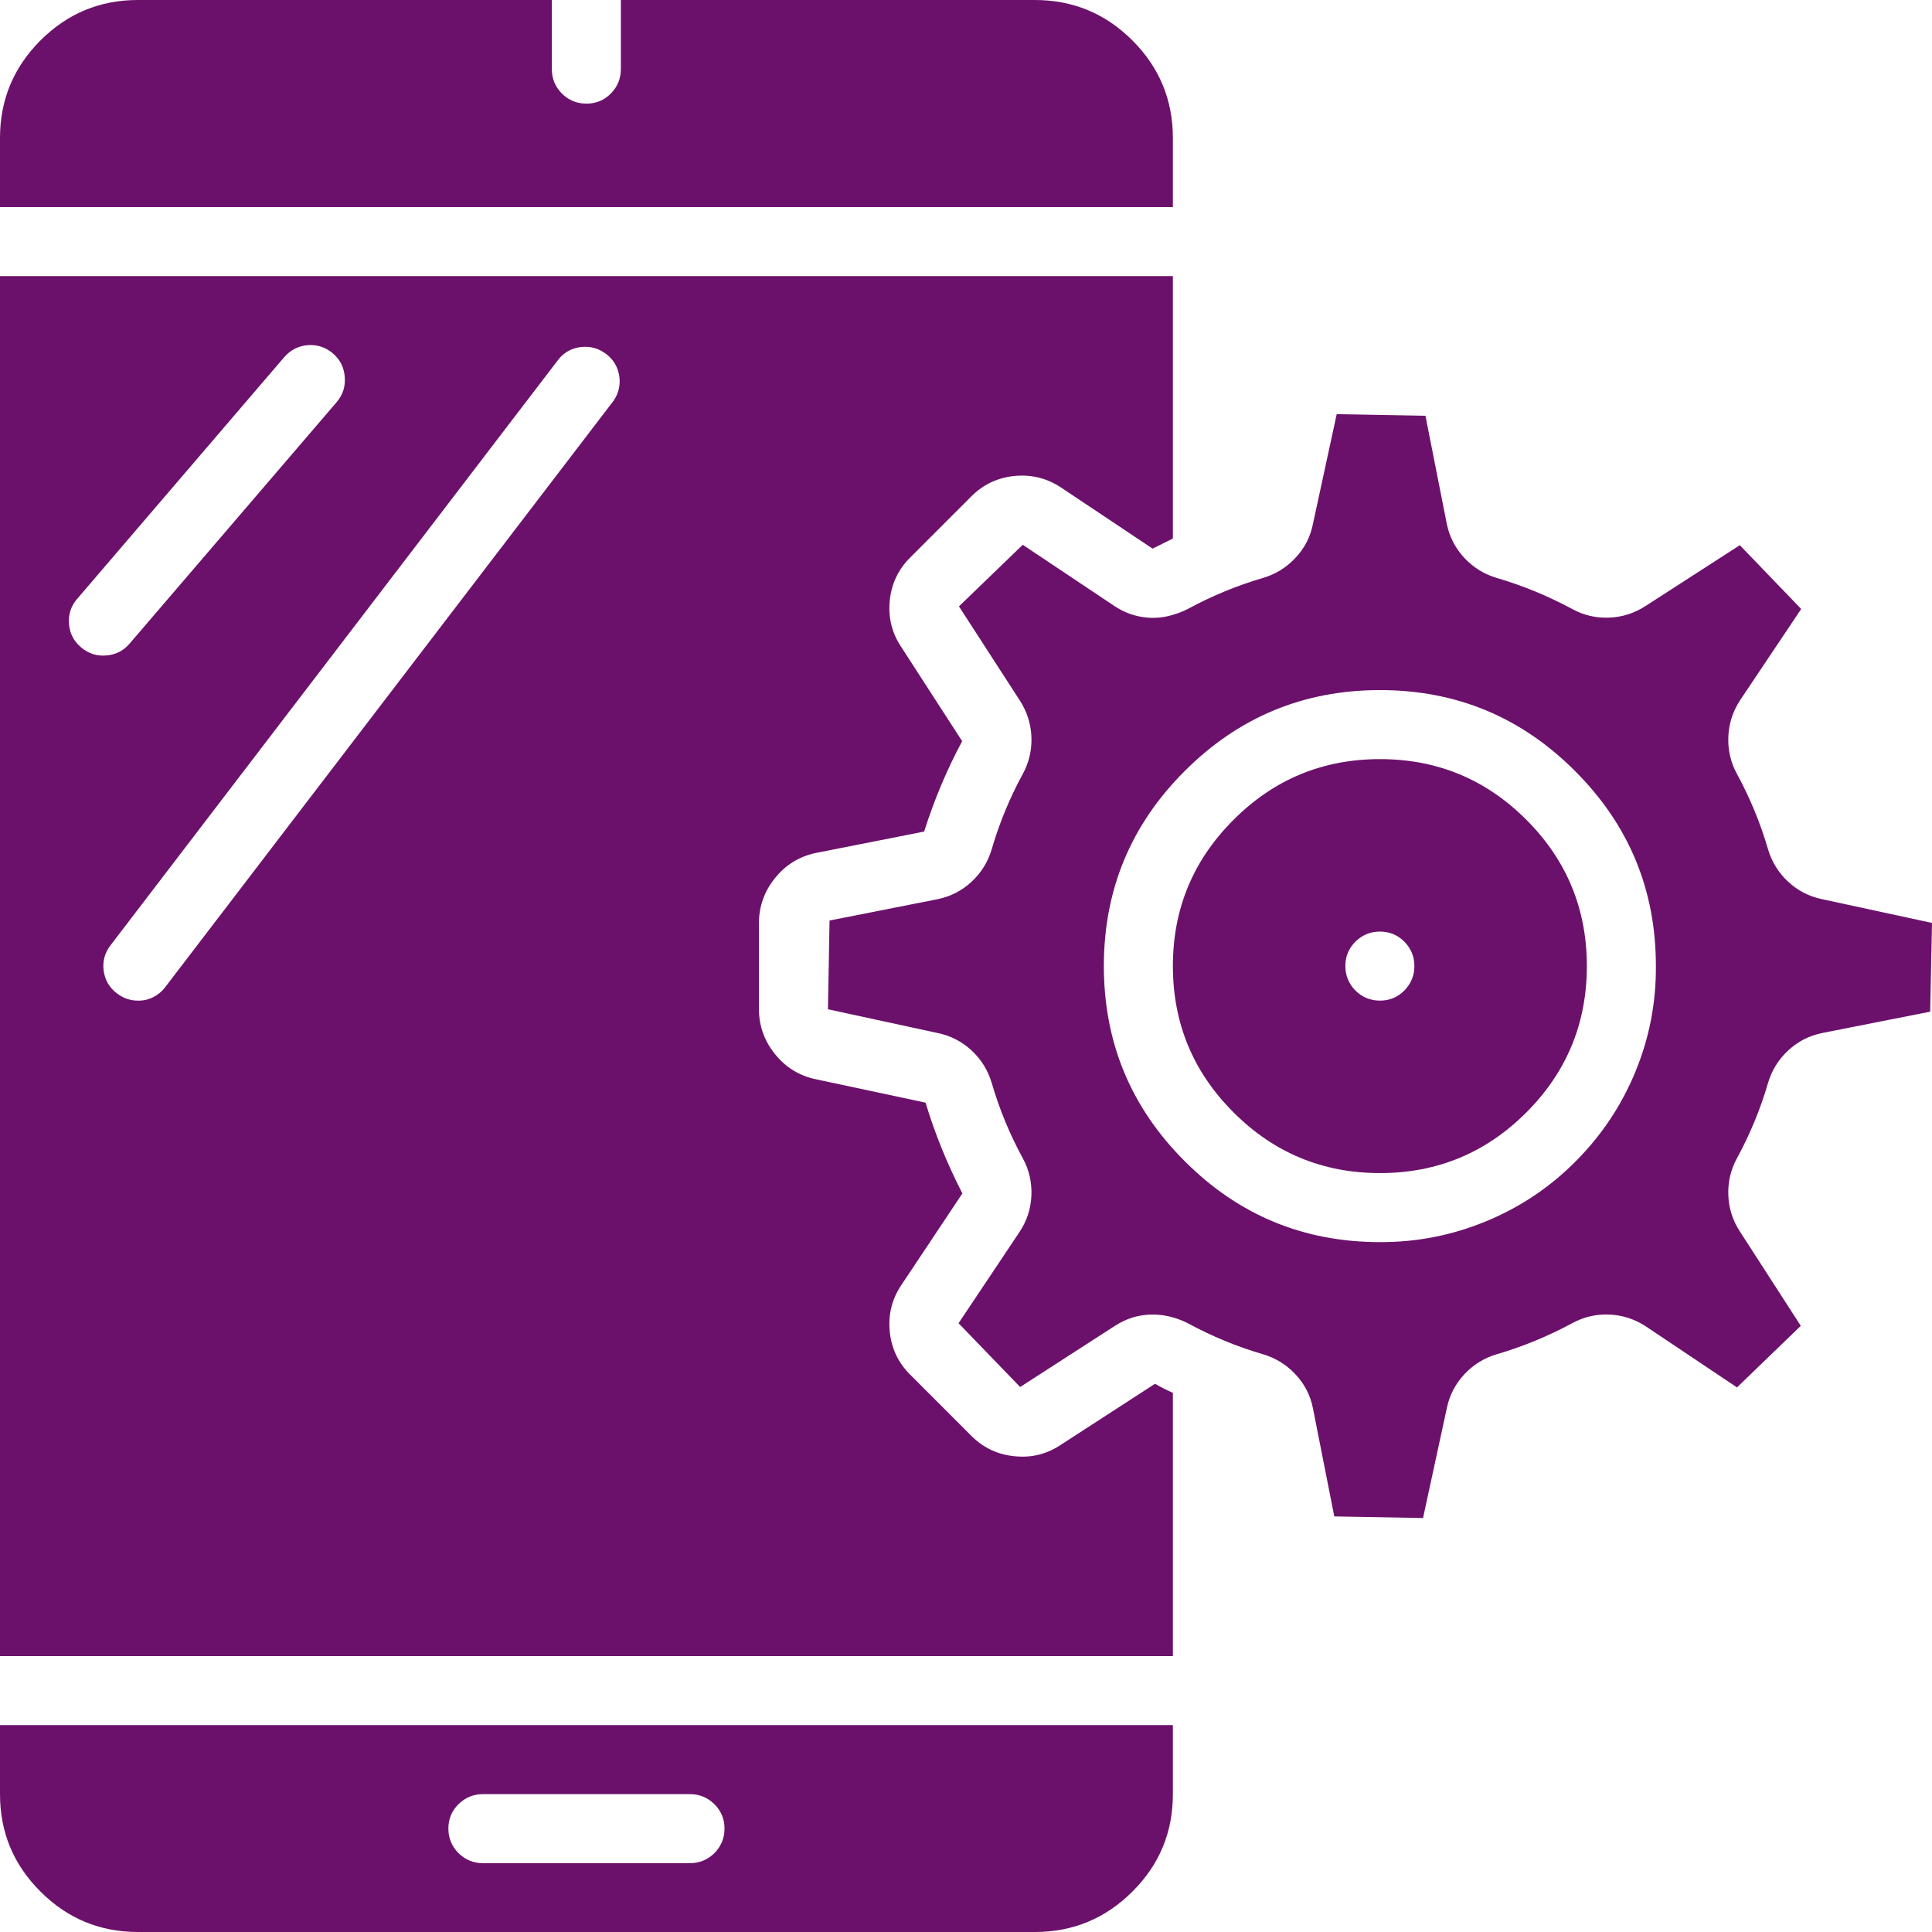
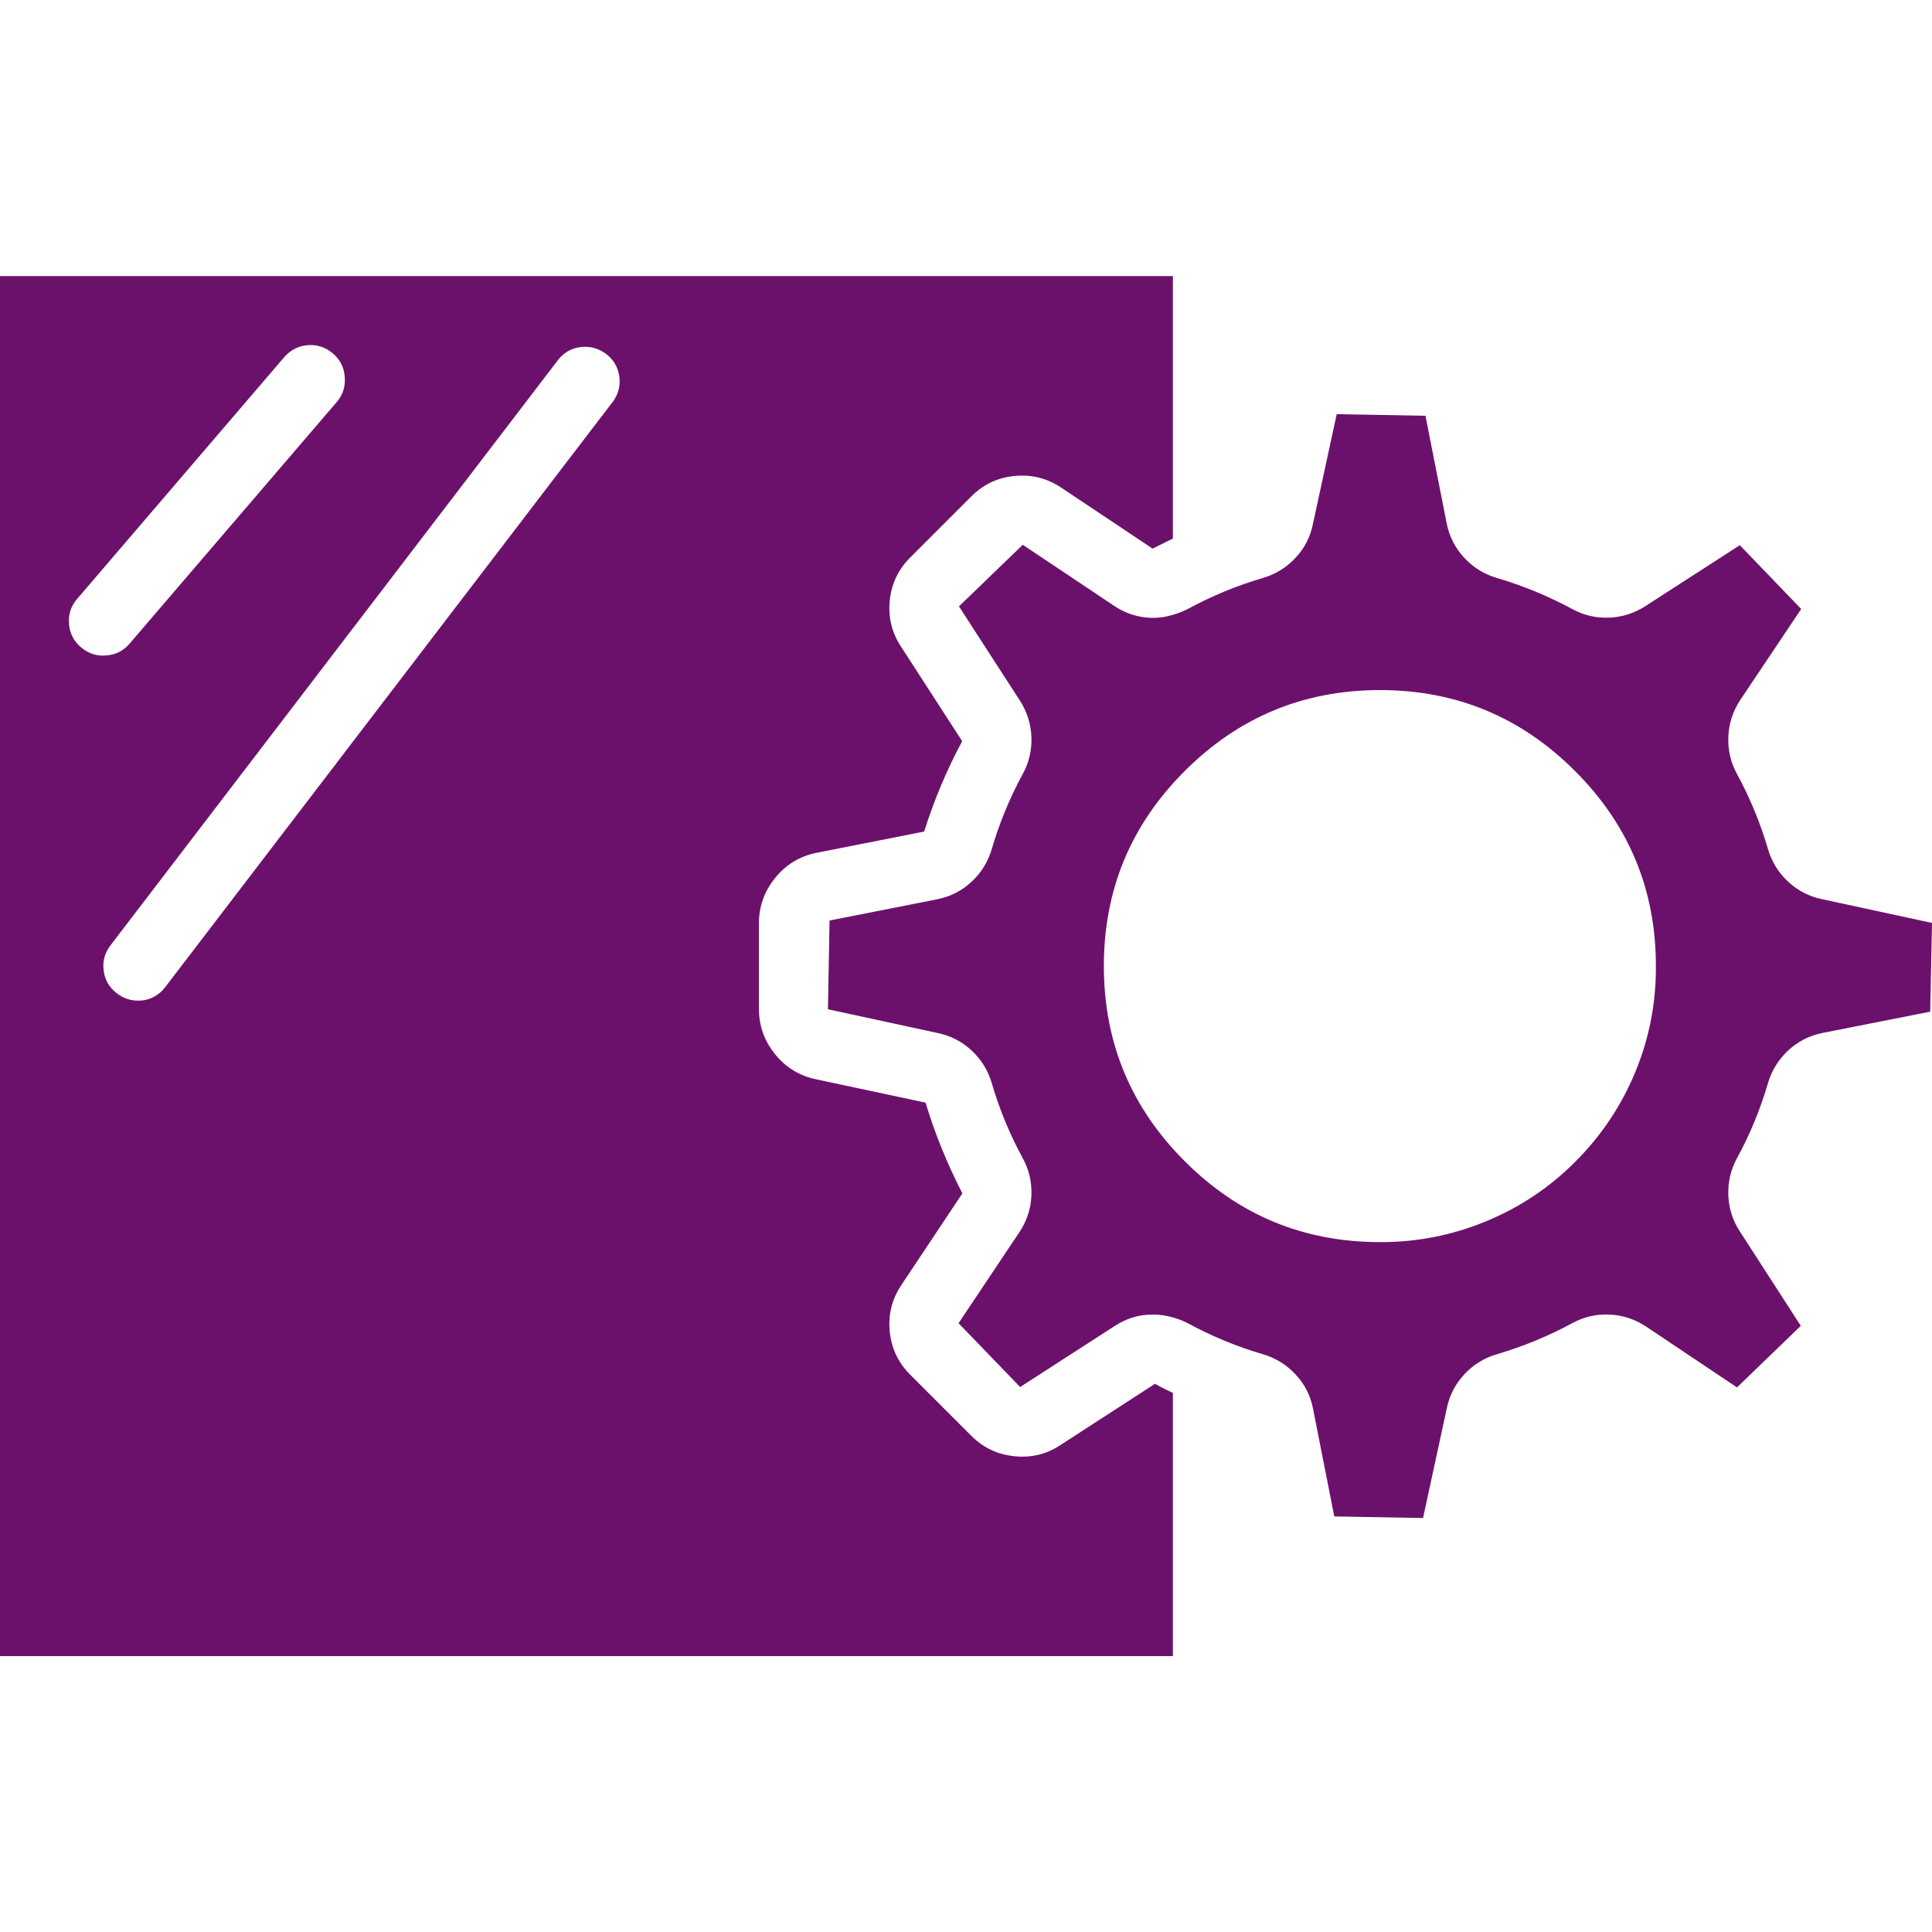
<svg xmlns="http://www.w3.org/2000/svg" xmlns:xlink="http://www.w3.org/1999/xlink" version="1.1" preserveAspectRatio="none" x="0px" y="0px" width="480px" height="480px" viewBox="0 0 480 480">
  <defs>
    <g id="Layer0_0_MEMBER_0_FILL">
      <path fill="#6C116B" stroke="none" d=" M 236.8 165.05 Q 237.4 158.75 241.85 154.3 L 257.1 139.05 Q 261.55 134.6 267.85 134 274.15 133.4 279.4 136.9 L 302.1 152.05 307.15 149.55 307.15 84.35 15.75 84.35 15.75 427.2 307.15 427.2 307.15 361.8 Q 305.1 360.9 302.7 359.55 L 279.4 374.65 Q 274.15 378.2 267.85 377.55 261.55 376.95 257.1 372.5 L 241.85 357.25 Q 237.4 352.8 236.8 346.5 236.2 340.2 239.7 335 L 254.85 312.25 Q 249.15 301.15 245.7 289.7 L 218.5 283.9 Q 212.3 282.6 208.35 277.7 204.35 272.8 204.3 266.5 L 204.3 245.05 Q 204.35 238.75 208.35 233.85 212.3 228.95 218.5 227.65 L 245.35 222.35 Q 249.1 210.5 254.8 199.9 L 239.7 176.55 Q 236.2 171.35 236.8 165.05 M 169.6 109.15 Q 170.1 112.5 168.2 115.3 L 56.8 261 Q 55.6 262.6 53.8 263.5 52 264.4 50 264.35 47.15 264.35 44.8 262.55 41.95 260.4 41.5 256.85 41.05 253.4 43.25 250.55 L 154.65 104.85 Q 156.9 102.25 160.3 101.95 163.65 101.65 166.35 103.7 169.05 105.75 169.6 109.15 M 32.9 170.75 Q 32.6 167.2 34.95 164.5 L 86.35 104.5 Q 88.7 101.8 92.2 101.5 95.75 101.25 98.45 103.55 101.15 105.85 101.4 109.4 101.7 112.95 99.4 115.65 L 47.95 175.65 Q 45.65 178.35 42.1 178.6 38.6 178.9 35.85 176.55 33.15 174.25 32.9 170.75 Z" />
    </g>
    <g id="Layer0_0_MEMBER_1_FILL">
      <path fill="#6C116B" stroke="none" d=" M 375.2 145.9 L 369.9 119.05 347.85 118.65 341.95 145.9 Q 341 150.75 337.6 154.35 334.25 157.95 329.5 159.35 319.9 162.15 310.85 167.05 308.95 168 307.15 168.5 303.45 169.65 299.6 169.05 295.8 168.45 292.6 166.3 L 269.85 151.1 254 166.4 269.1 189.75 Q 271.8 193.9 272 198.8 272.2 203.75 269.85 208.05 265 216.95 262.15 226.7 260.75 231.45 257.15 234.8 253.55 238.15 248.7 239.15 L 221.85 244.45 221.45 266.5 248.7 272.4 Q 253.55 273.4 257.15 276.75 260.75 280.1 262.15 284.85 265 294.6 269.85 303.5 272.2 307.8 272 312.75 271.8 317.65 269.1 321.75 L 253.9 344.5 269.2 360.35 292.6 345.25 Q 297.05 342.3 302.25 342.35 304.65 342.35 307.15 343.05 308.95 343.55 310.85 344.5 319.9 349.4 329.5 352.2 334.25 353.6 337.6 357.2 341 360.8 341.95 365.65 L 347.25 392.5 369.3 392.9 375.2 365.65 Q 376.2 360.8 379.55 357.2 382.9 353.6 387.65 352.2 397.35 349.35 406.35 344.5 410.65 342.15 415.55 342.35 420.45 342.55 424.6 345.25 L 447.3 360.45 463.15 345.15 448.05 321.75 Q 445.35 317.65 445.15 312.75 444.95 307.8 447.3 303.5 452.15 294.6 455 284.85 456.4 280.1 460 276.75 463.6 273.4 468.45 272.4 L 495.3 267.1 495.75 245.05 468.45 239.15 Q 463.6 238.15 460 234.8 456.4 231.45 455 226.7 452.15 216.95 447.3 208.05 444.95 203.75 445.15 198.8 445.35 193.9 448.05 189.75 L 463.25 167.05 448 151.2 424.6 166.3 Q 420.45 169 415.55 169.2 410.65 169.4 406.35 167.05 397.35 162.2 387.65 159.35 382.9 157.95 379.55 154.35 376.2 150.75 375.2 145.9 M 427.15 255.75 Q 427.25 269.45 422.05 282.05 416.85 294.65 407.15 304.35 397.55 314 384.9 319.2 372.3 324.4 358.6 324.35 330.15 324.35 310.1 304.25 290 284.2 290 255.75 290 227.35 310.1 207.3 330.2 187.2 358.6 187.2 387 187.2 407.05 207.3 427.15 227.35 427.15 255.75 Z" />
    </g>
    <g id="Layer0_0_MEMBER_2_FILL">
-       <path fill="#6C116B" stroke="none" d=" M 394.95 219.4 Q 379.9 204.35 358.6 204.35 337.3 204.35 322.25 219.4 307.15 234.45 307.15 255.75 307.15 277.1 322.25 292.15 337.3 307.2 358.6 307.2 379.9 307.2 394.95 292.15 410 277.1 410 255.75 410 234.45 394.95 219.4 M 350 255.75 Q 350 252.2 352.5 249.7 355.05 247.2 358.6 247.2 362.15 247.2 364.65 249.7 367.15 252.25 367.15 255.75 367.15 259.3 364.65 261.85 362.15 264.35 358.6 264.35 355.05 264.35 352.5 261.85 350 259.3 350 255.75 Z" />
-     </g>
+       </g>
    <g id="Layer0_0_MEMBER_3_FILL">
-       <path fill="#6C116B" stroke="none" d=" M 297.1 485.7 Q 307.15 475.7 307.15 461.5 L 307.15 444.35 15.75 444.35 15.75 461.5 Q 15.75 475.7 25.8 485.7 35.85 495.75 50 495.75 L 272.85 495.75 Q 287.05 495.75 297.1 485.7 M 193.25 476.15 Q 190.7 478.65 187.15 478.65 L 135.75 478.65 Q 132.2 478.65 129.65 476.15 127.15 473.6 127.15 470.05 127.15 466.5 129.65 464 132.2 461.5 135.75 461.5 L 187.15 461.5 Q 190.7 461.5 193.25 464 195.75 466.5 195.75 470.05 195.75 473.6 193.25 476.15 Z" />
-     </g>
+       </g>
    <g id="Layer0_0_MEMBER_4_FILL">
-       <path fill="#6C116B" stroke="none" d=" M 307.15 67.2 L 307.15 50.05 Q 307.15 35.85 297.1 25.8 287.05 15.75 272.85 15.75 L 170 15.75 170 32.9 Q 170 36.45 167.5 39 165 41.5 161.45 41.5 157.9 41.5 155.35 39 152.85 36.45 152.85 32.9 L 152.85 15.75 50 15.75 Q 35.85 15.75 25.8 25.8 15.75 35.85 15.75 50.05 L 15.75 67.2 307.15 67.2 Z" />
-     </g>
+       </g>
  </defs>
  <g transform="matrix( 1, 0, 0, 1, -15.75,-15.75) ">
    <use xlink:href="#Layer0_0_MEMBER_0_FILL" />
  </g>
  <g transform="matrix( 1, 0, 0, 1, -15.75,-15.75) ">
    <use xlink:href="#Layer0_0_MEMBER_1_FILL" />
  </g>
  <g transform="matrix( 1, 0, 0, 1, -15.75,-15.75) ">
    <use xlink:href="#Layer0_0_MEMBER_2_FILL" />
  </g>
  <g transform="matrix( 1, 0, 0, 1, -15.75,-15.75) ">
    <use xlink:href="#Layer0_0_MEMBER_3_FILL" />
  </g>
  <g transform="matrix( 1, 0, 0, 1, -15.75,-15.75) ">
    <use xlink:href="#Layer0_0_MEMBER_4_FILL" />
  </g>
</svg>